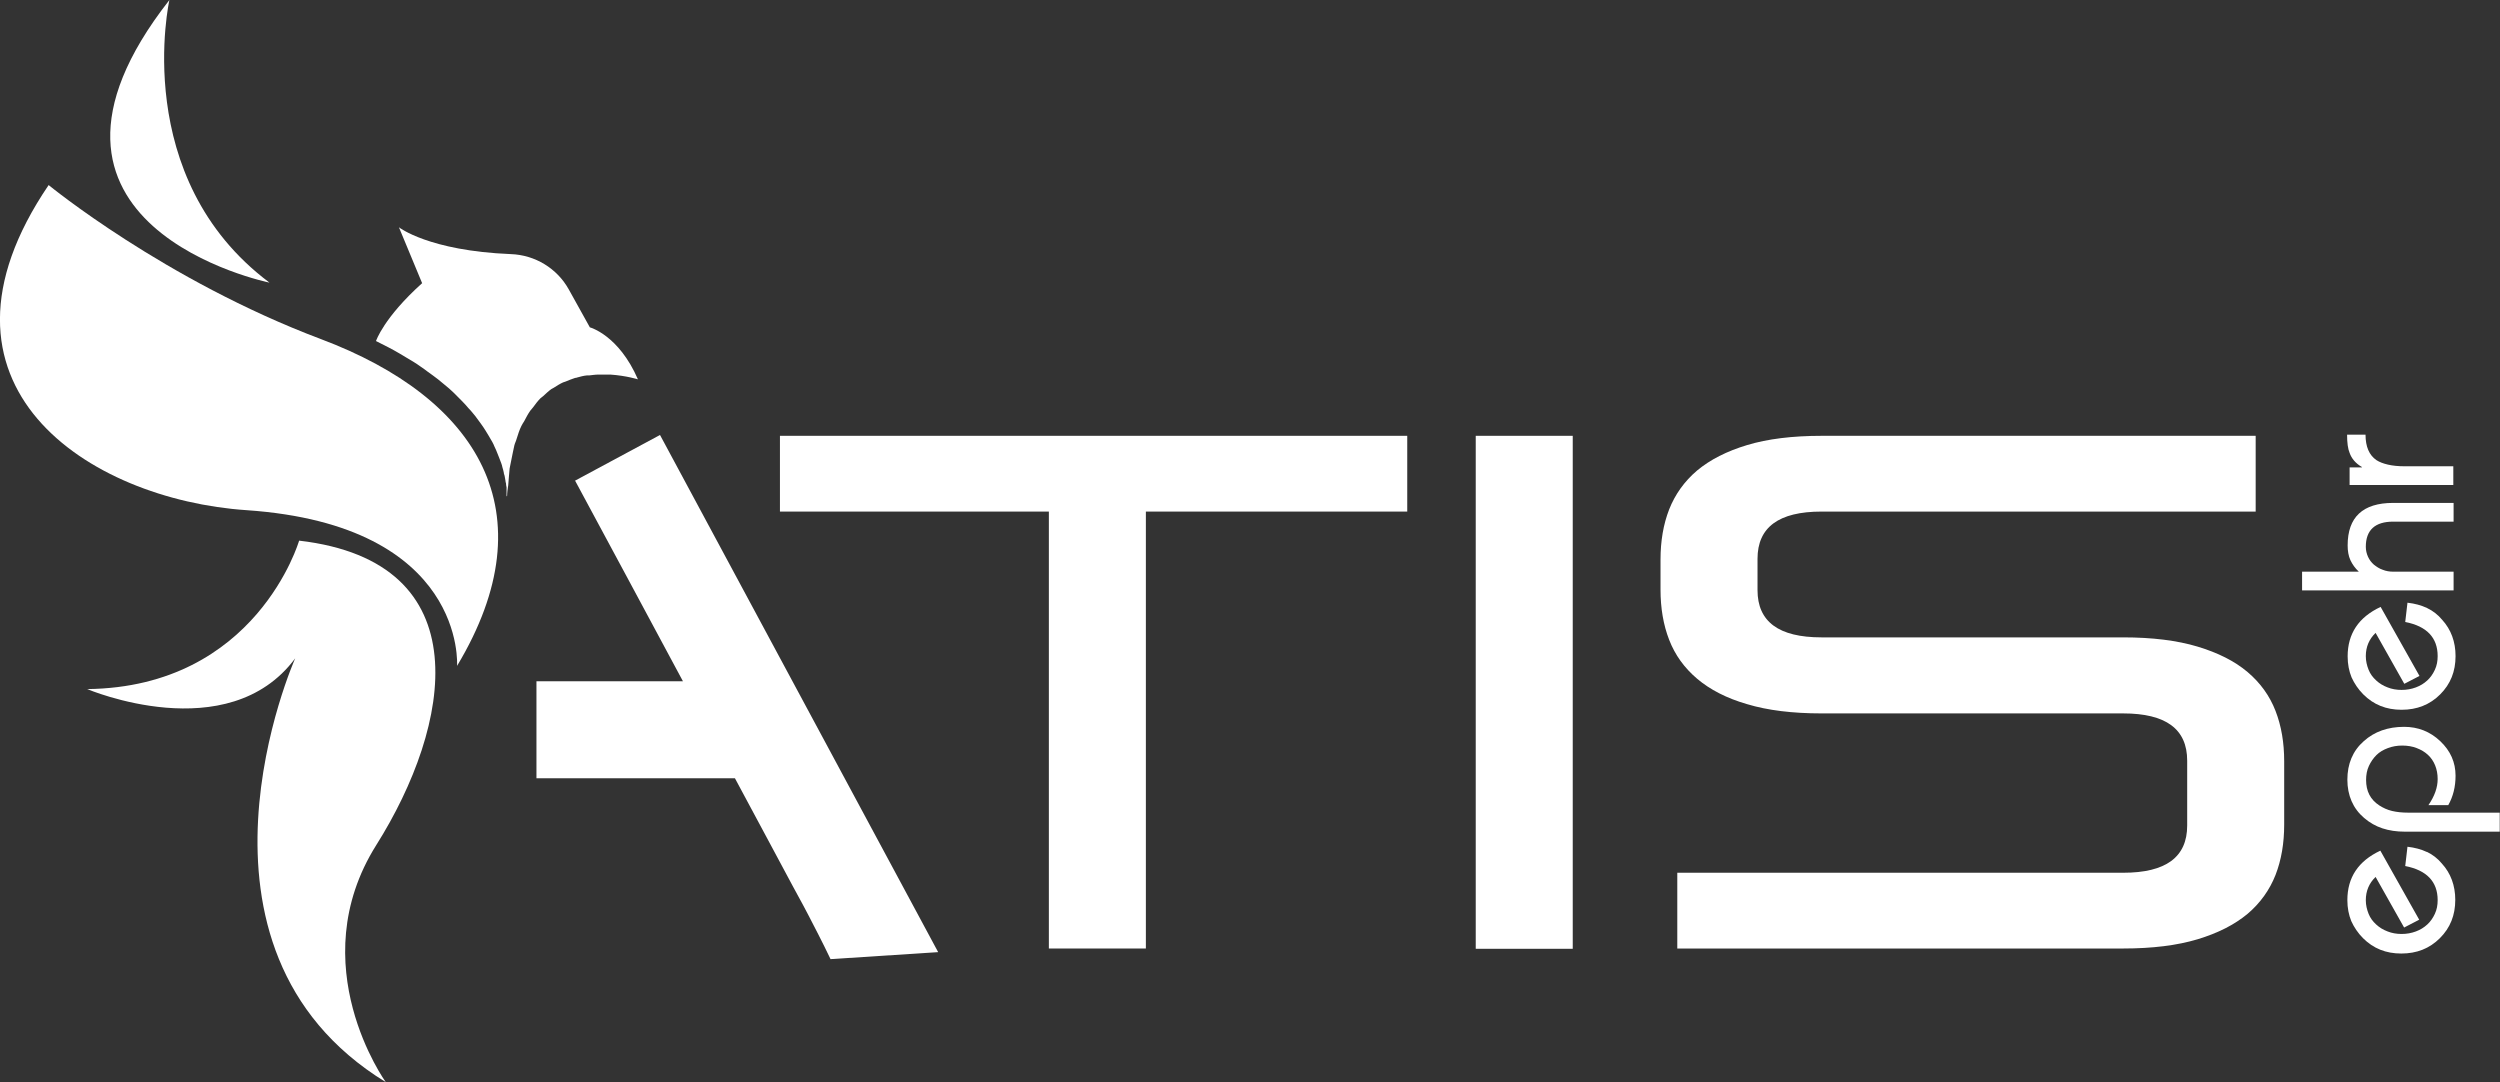
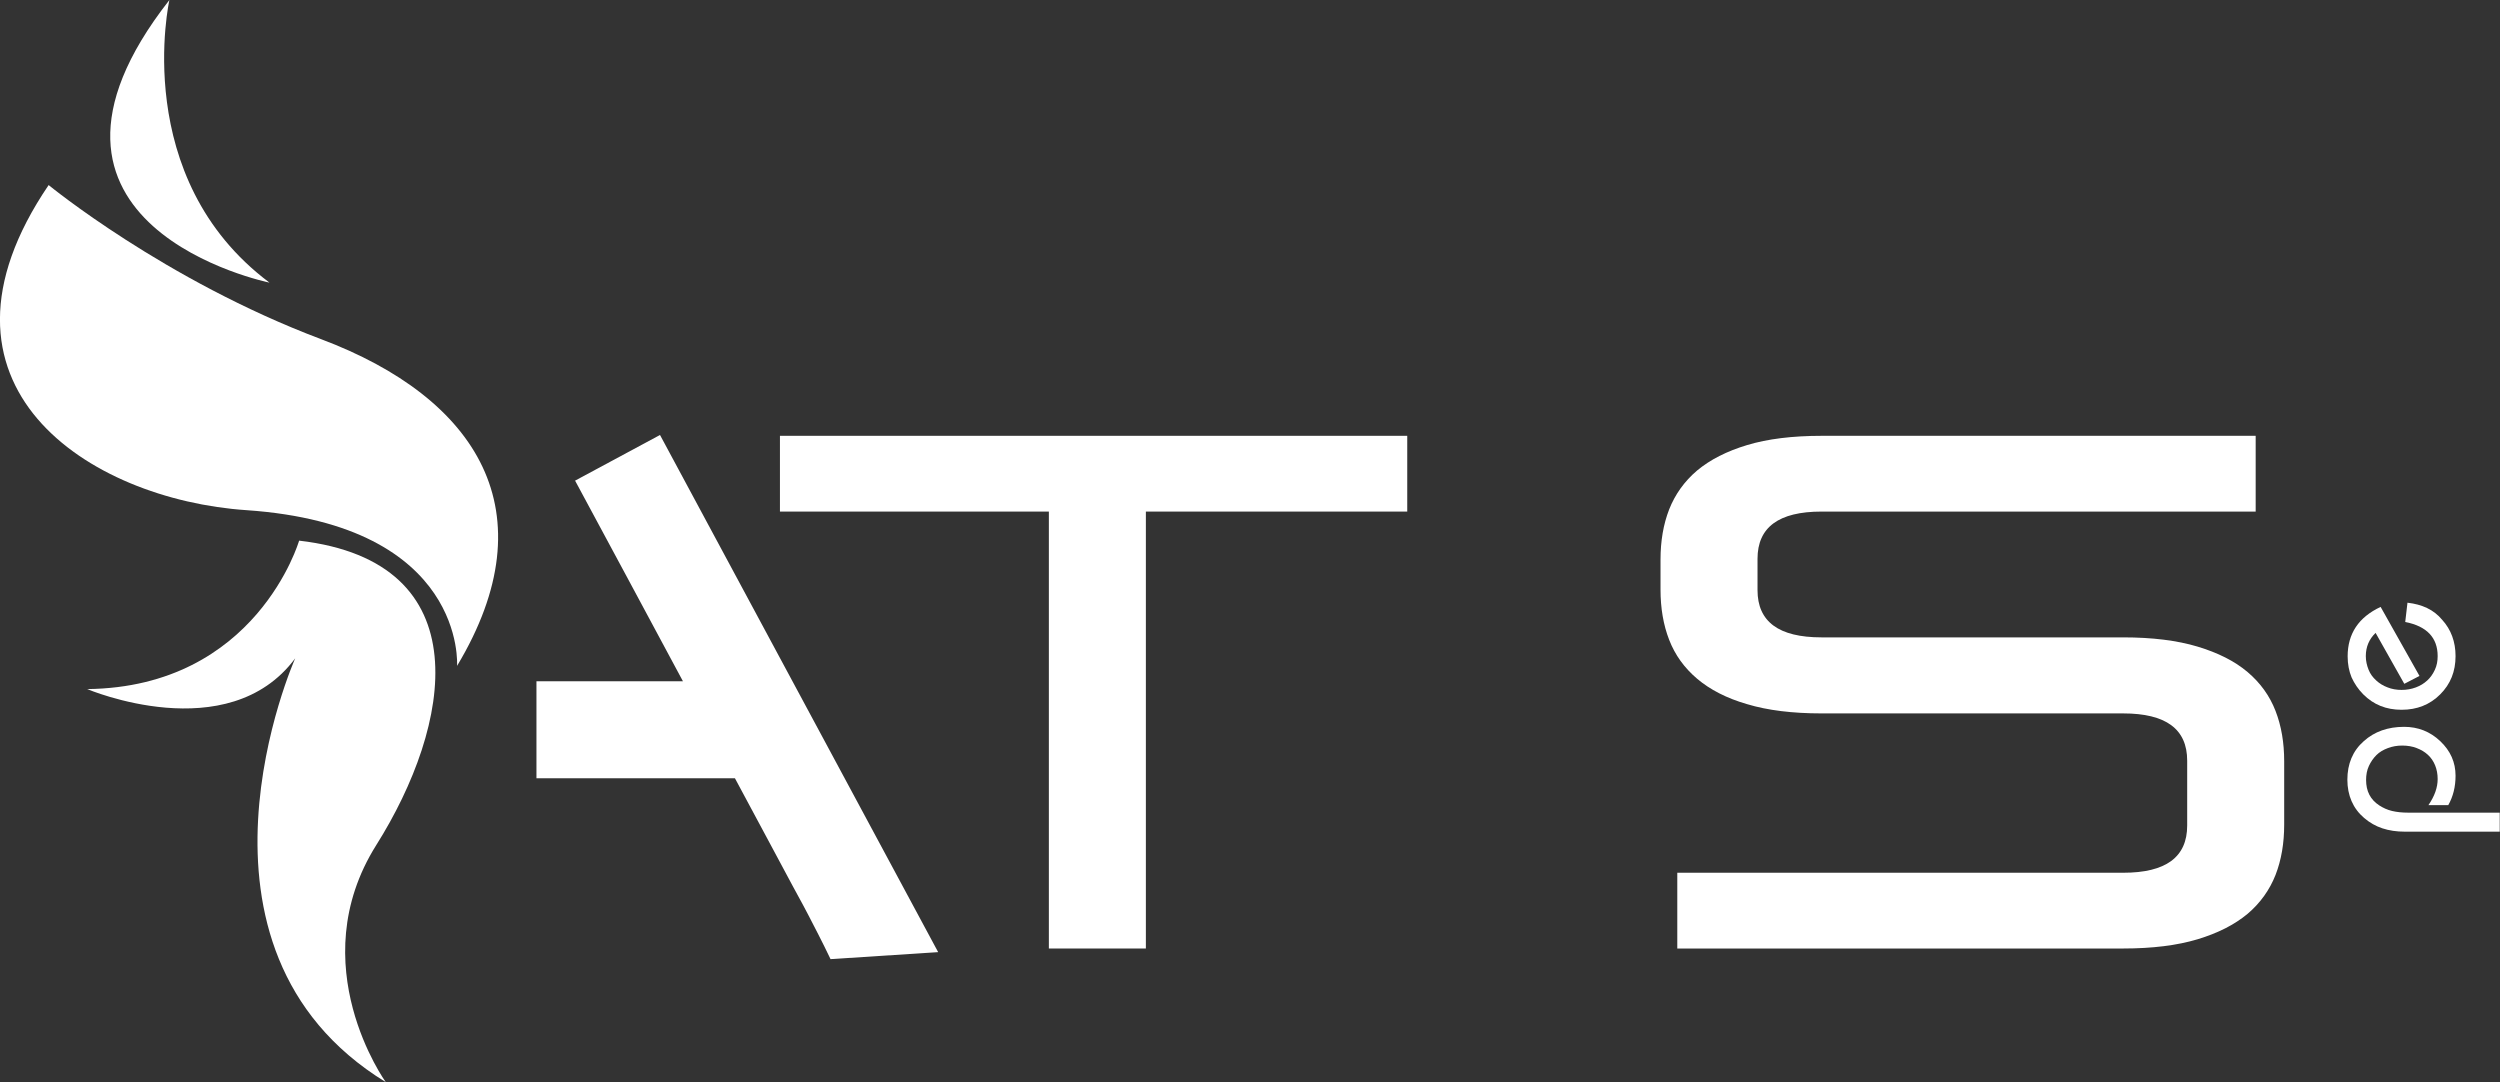
<svg xmlns="http://www.w3.org/2000/svg" id="Layer_2" viewBox="0 0 89.43 38.71">
  <rect x="0" y="0" width="89.43" height="38.71" fill="#333333" stroke="none" />
  <defs>
    <style>
      .cls-1 {
        fill: #fff;
      }
    </style>
  </defs>
  <g id="Letterhead">
    <g>
      <path class="cls-1" d="M11.48,12.13C5.88,10.02,1.74,6.62,1.74,6.62c-4.87,7.17,1.44,11.25,7.08,11.63,7.88.54,7.53,5.57,7.53,5.57,3.31-5.51.74-9.58-4.87-11.69Z" />
      <path class="cls-1" d="M9.64,10.11C4.63,6.36,6.06,0,6.06,0c-6.34,8.09,3.58,10.11,3.58,10.11Z" />
      <path class="cls-1" d="M10.7,19.34s-1.52,5.24-7.58,5.31c0,0,5.03,2.14,7.44-1.1,0,0-4.62,10.34,3.24,15.16,0,0-3.03-4.2-.34-8.48,2.69-4.27,3.79-10.13-2.76-10.89Z" />
-       <path class="cls-1" d="M18.14,17.73s0,.03,0,.03c0-.14.02-.27.04-.4.02-.21.03-.42.05-.6.02-.11.04-.2.06-.3.04-.18.07-.37.11-.53.02-.08.06-.15.08-.23.05-.16.1-.32.17-.46.03-.06.06-.11.1-.17.07-.13.14-.27.22-.38.03-.04.07-.08.1-.12.08-.11.17-.23.26-.32.03-.03.07-.05.1-.08.1-.09.19-.18.29-.25.03-.02.06-.03.09-.05.11-.07.22-.14.33-.19.03-.01.06-.02.09-.03.11-.05.23-.09.34-.13.03,0,.06-.01.09-.02.11-.03.22-.06.33-.07.03,0,.05,0,.08,0,.11-.01.22-.03.33-.03.03,0,.06,0,.09,0,.1,0,.2,0,.29,0,.02,0,.04,0,.06,0,.57.04.98.17.98.17-.69-1.59-1.72-1.86-1.72-1.86l-.75-1.35c-.42-.76-1.21-1.24-2.08-1.27-2.94-.12-4-.96-4-.96l.83,2c-1.38,1.24-1.65,2.07-1.65,2.07.3.15.58.29.85.45.09.05.16.1.25.15.17.1.34.2.49.31.09.06.17.12.25.18.13.09.26.19.38.28.08.06.15.13.23.19.11.09.22.18.31.27.07.07.13.13.2.2.09.09.18.18.26.27.06.07.11.13.17.19.07.09.15.17.21.26.05.06.09.13.14.19.06.08.12.17.17.25.04.06.07.12.11.18.05.08.09.16.14.24.03.06.06.11.08.17.04.08.07.15.1.23.02.05.04.1.06.15.03.07.05.14.08.21.02.05.03.09.04.14.02.07.04.13.05.19,0,.04.02.08.03.12.01.06.02.11.03.17,0,.03.01.07.02.1,0,.05.01.1.02.14,0,.02,0,.05,0,.07,0,.04,0,.08,0,.11,0,.02,0,.04,0,.05,0,.03,0,.05,0,.07,0,0,0,.02,0,.03Z" />
      <polygon class="cls-1" points="27.9 18.3 37.52 18.3 37.52 33.93 40.99 33.93 40.99 18.3 50.34 18.3 50.34 15.59 27.9 15.59 27.9 18.3" />
-       <rect class="cls-1" x="52.79" y="15.59" width="3.47" height="18.35" />
      <path class="cls-1" d="M80.4,24.04c-.46-.39-1.06-.69-1.79-.91-.73-.22-1.62-.33-2.66-.33h-10.79c-1.53,0-2.29-.56-2.29-1.69v-1.12c0-1.13.76-1.69,2.29-1.69h15.53v-2.71h-15.53c-1.04,0-1.93.11-2.66.33-.73.22-1.32.52-1.79.91-.46.39-.79.86-1,1.39-.21.54-.31,1.14-.31,1.8v1.07c0,.66.1,1.26.31,1.8.21.54.54,1,1,1.39.46.39,1.06.7,1.79.91.73.22,1.62.33,2.66.33h10.79c1.53,0,2.29.56,2.29,1.69v2.32c0,1.13-.76,1.69-2.29,1.69h-15.95v2.71h15.95c1.04,0,1.93-.11,2.66-.33.73-.22,1.32-.52,1.79-.91.46-.39.79-.86,1-1.39.21-.54.31-1.14.31-1.8v-2.27c0-.66-.1-1.26-.31-1.8-.21-.54-.54-1-1-1.39Z" />
      <path class="cls-1" d="M20.57,17.19c1.29,2.39,2.57,4.78,3.86,7.18h-5.24v3.47h7.1c.44.82.88,1.64,1.32,2.46.25.47.5.93.75,1.4.36.66.43.79.57,1.06.19.37.47.9.78,1.55,1.28-.08,2.57-.17,3.85-.25l-9.95-18.5c-1.02.55-2.03,1.09-3.05,1.64Z" />
-       <path class="cls-1" d="M86.82,30.48c-.21-.1-.44-.16-.7-.19l-.08.69c.77.15,1.16.56,1.16,1.22,0,.18-.03.34-.1.49-.07.15-.16.28-.27.38-.12.11-.25.19-.41.25-.16.06-.33.09-.51.09s-.35-.03-.5-.09c-.16-.06-.29-.14-.41-.25-.12-.11-.21-.23-.27-.38-.06-.15-.1-.31-.1-.49,0-.33.12-.61.35-.83l1.02,1.81.54-.28-1.39-2.47c-.79.37-1.18.96-1.18,1.77,0,.28.05.53.14.75.1.22.24.43.42.61.37.37.82.55,1.37.55s1.01-.18,1.38-.55c.37-.37.55-.82.55-1.37,0-.51-.16-.95-.48-1.3-.15-.18-.33-.32-.54-.42Z" />
      <path class="cls-1" d="M86.14,29.07c-.21,0-.4-.02-.57-.06-.17-.04-.32-.11-.46-.2-.32-.21-.47-.51-.47-.91,0-.18.03-.35.1-.5.07-.15.16-.28.27-.39s.25-.19.41-.25c.16-.06.33-.09.51-.09.19,0,.37.03.52.09.16.06.29.14.4.24.11.1.2.23.26.38.06.15.09.31.09.49,0,.3-.11.61-.33.93h.71c.17-.3.26-.65.26-1.05,0-.48-.18-.89-.55-1.24-.36-.34-.79-.51-1.29-.51-.58,0-1.06.17-1.44.51-.4.35-.59.82-.59,1.38s.2,1.03.6,1.37c.2.17.41.29.65.37.24.08.51.12.8.12h3.4v-.68h-3.29Z" />
      <path class="cls-1" d="M86.01,24.46l.54-.28-1.39-2.47c-.79.37-1.18.96-1.18,1.77,0,.28.05.53.14.75.1.22.24.43.42.61.37.37.82.55,1.37.55s1.01-.18,1.38-.55c.37-.37.55-.82.55-1.37,0-.51-.16-.95-.48-1.3-.15-.18-.33-.32-.54-.42-.21-.1-.44-.16-.7-.19l-.08.69c.77.15,1.16.56,1.16,1.22,0,.18-.03.34-.1.49-.07.15-.16.28-.27.38-.12.11-.25.19-.41.25-.16.06-.33.09-.51.09s-.35-.03-.5-.09c-.16-.06-.29-.14-.41-.25-.12-.11-.21-.23-.27-.38-.06-.15-.1-.31-.1-.49,0-.33.12-.61.35-.83l1.02,1.81Z" />
-       <path class="cls-1" d="M87.77,20.45h-2.16c-.13,0-.26-.02-.38-.07-.12-.04-.22-.11-.31-.18-.09-.08-.16-.17-.21-.28s-.08-.23-.08-.36c0-.6.33-.9.98-.9h2.16v-.67h-2.16c-1.09,0-1.63.51-1.63,1.52,0,.2.03.38.1.53s.17.29.3.41h-2.03v.67h5.42v-.67Z" />
-       <path class="cls-1" d="M84.49,16.7v.02h-.44v.63h3.71v-.67h-1.73c-.24,0-.44-.02-.61-.06-.17-.04-.3-.09-.41-.16-.26-.18-.39-.48-.39-.91h-.66c0,.29.03.51.09.65.07.2.21.37.43.5Z" />
    </g>
  </g>
</svg>